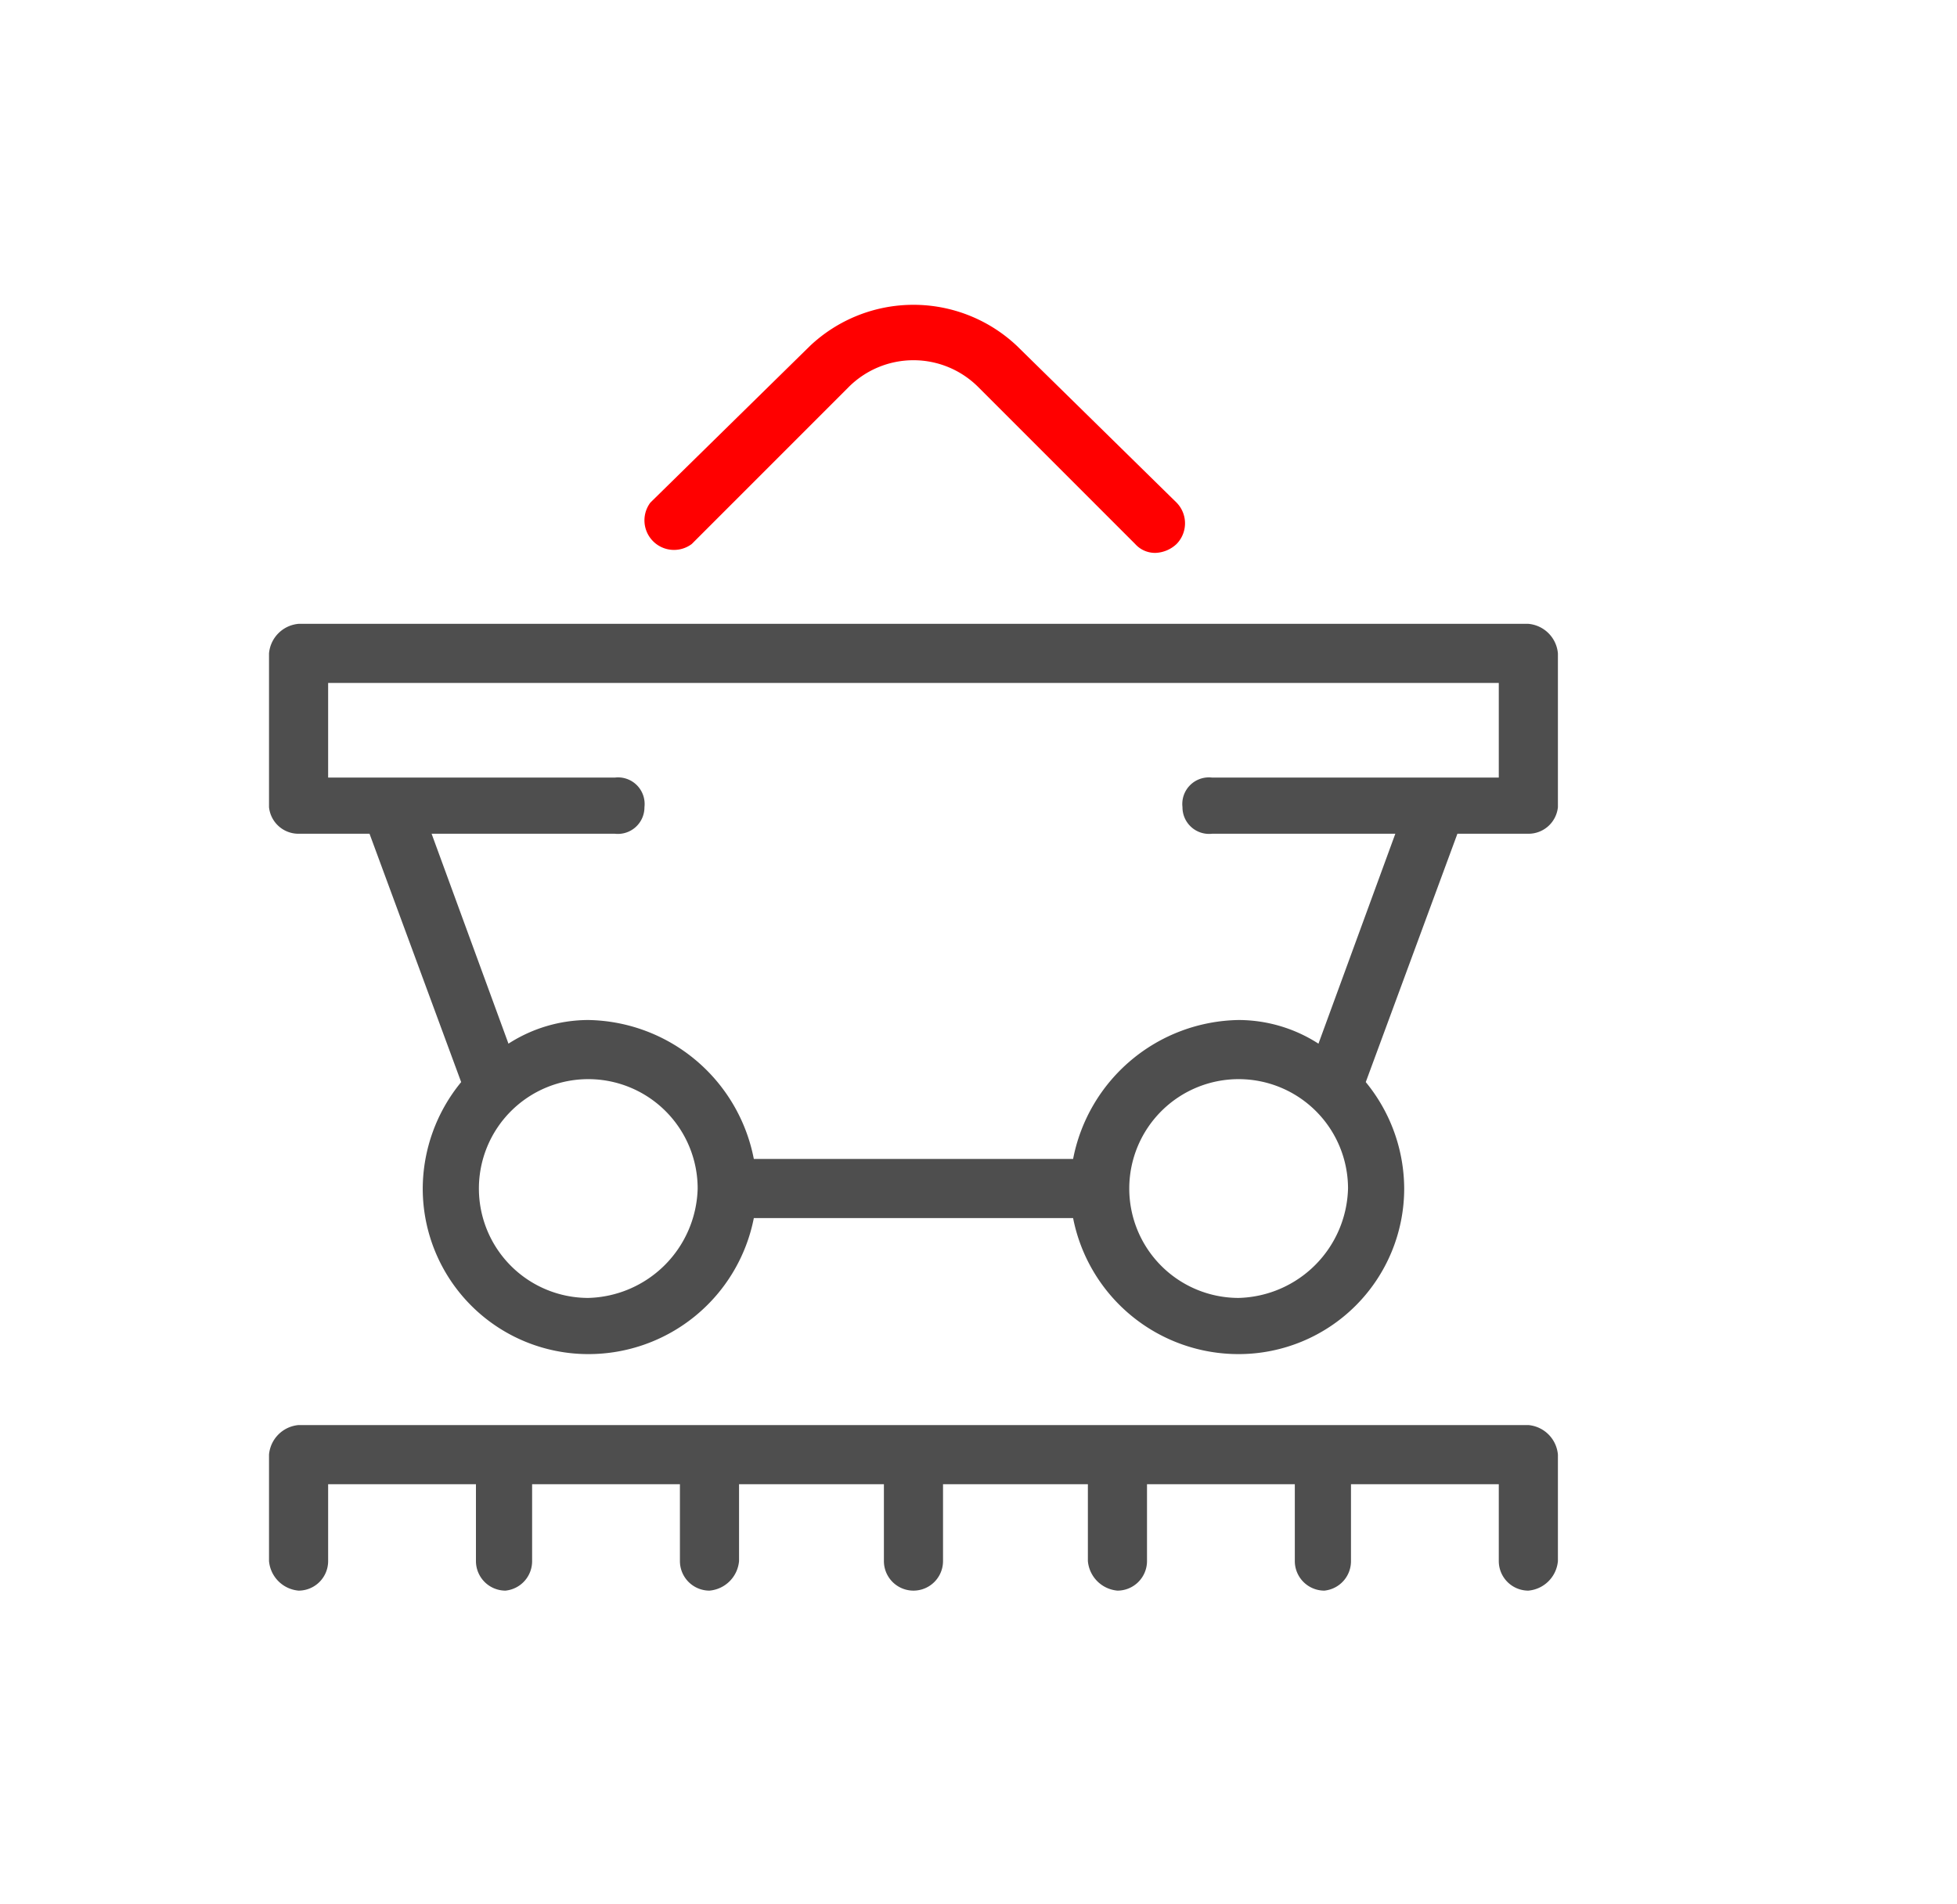
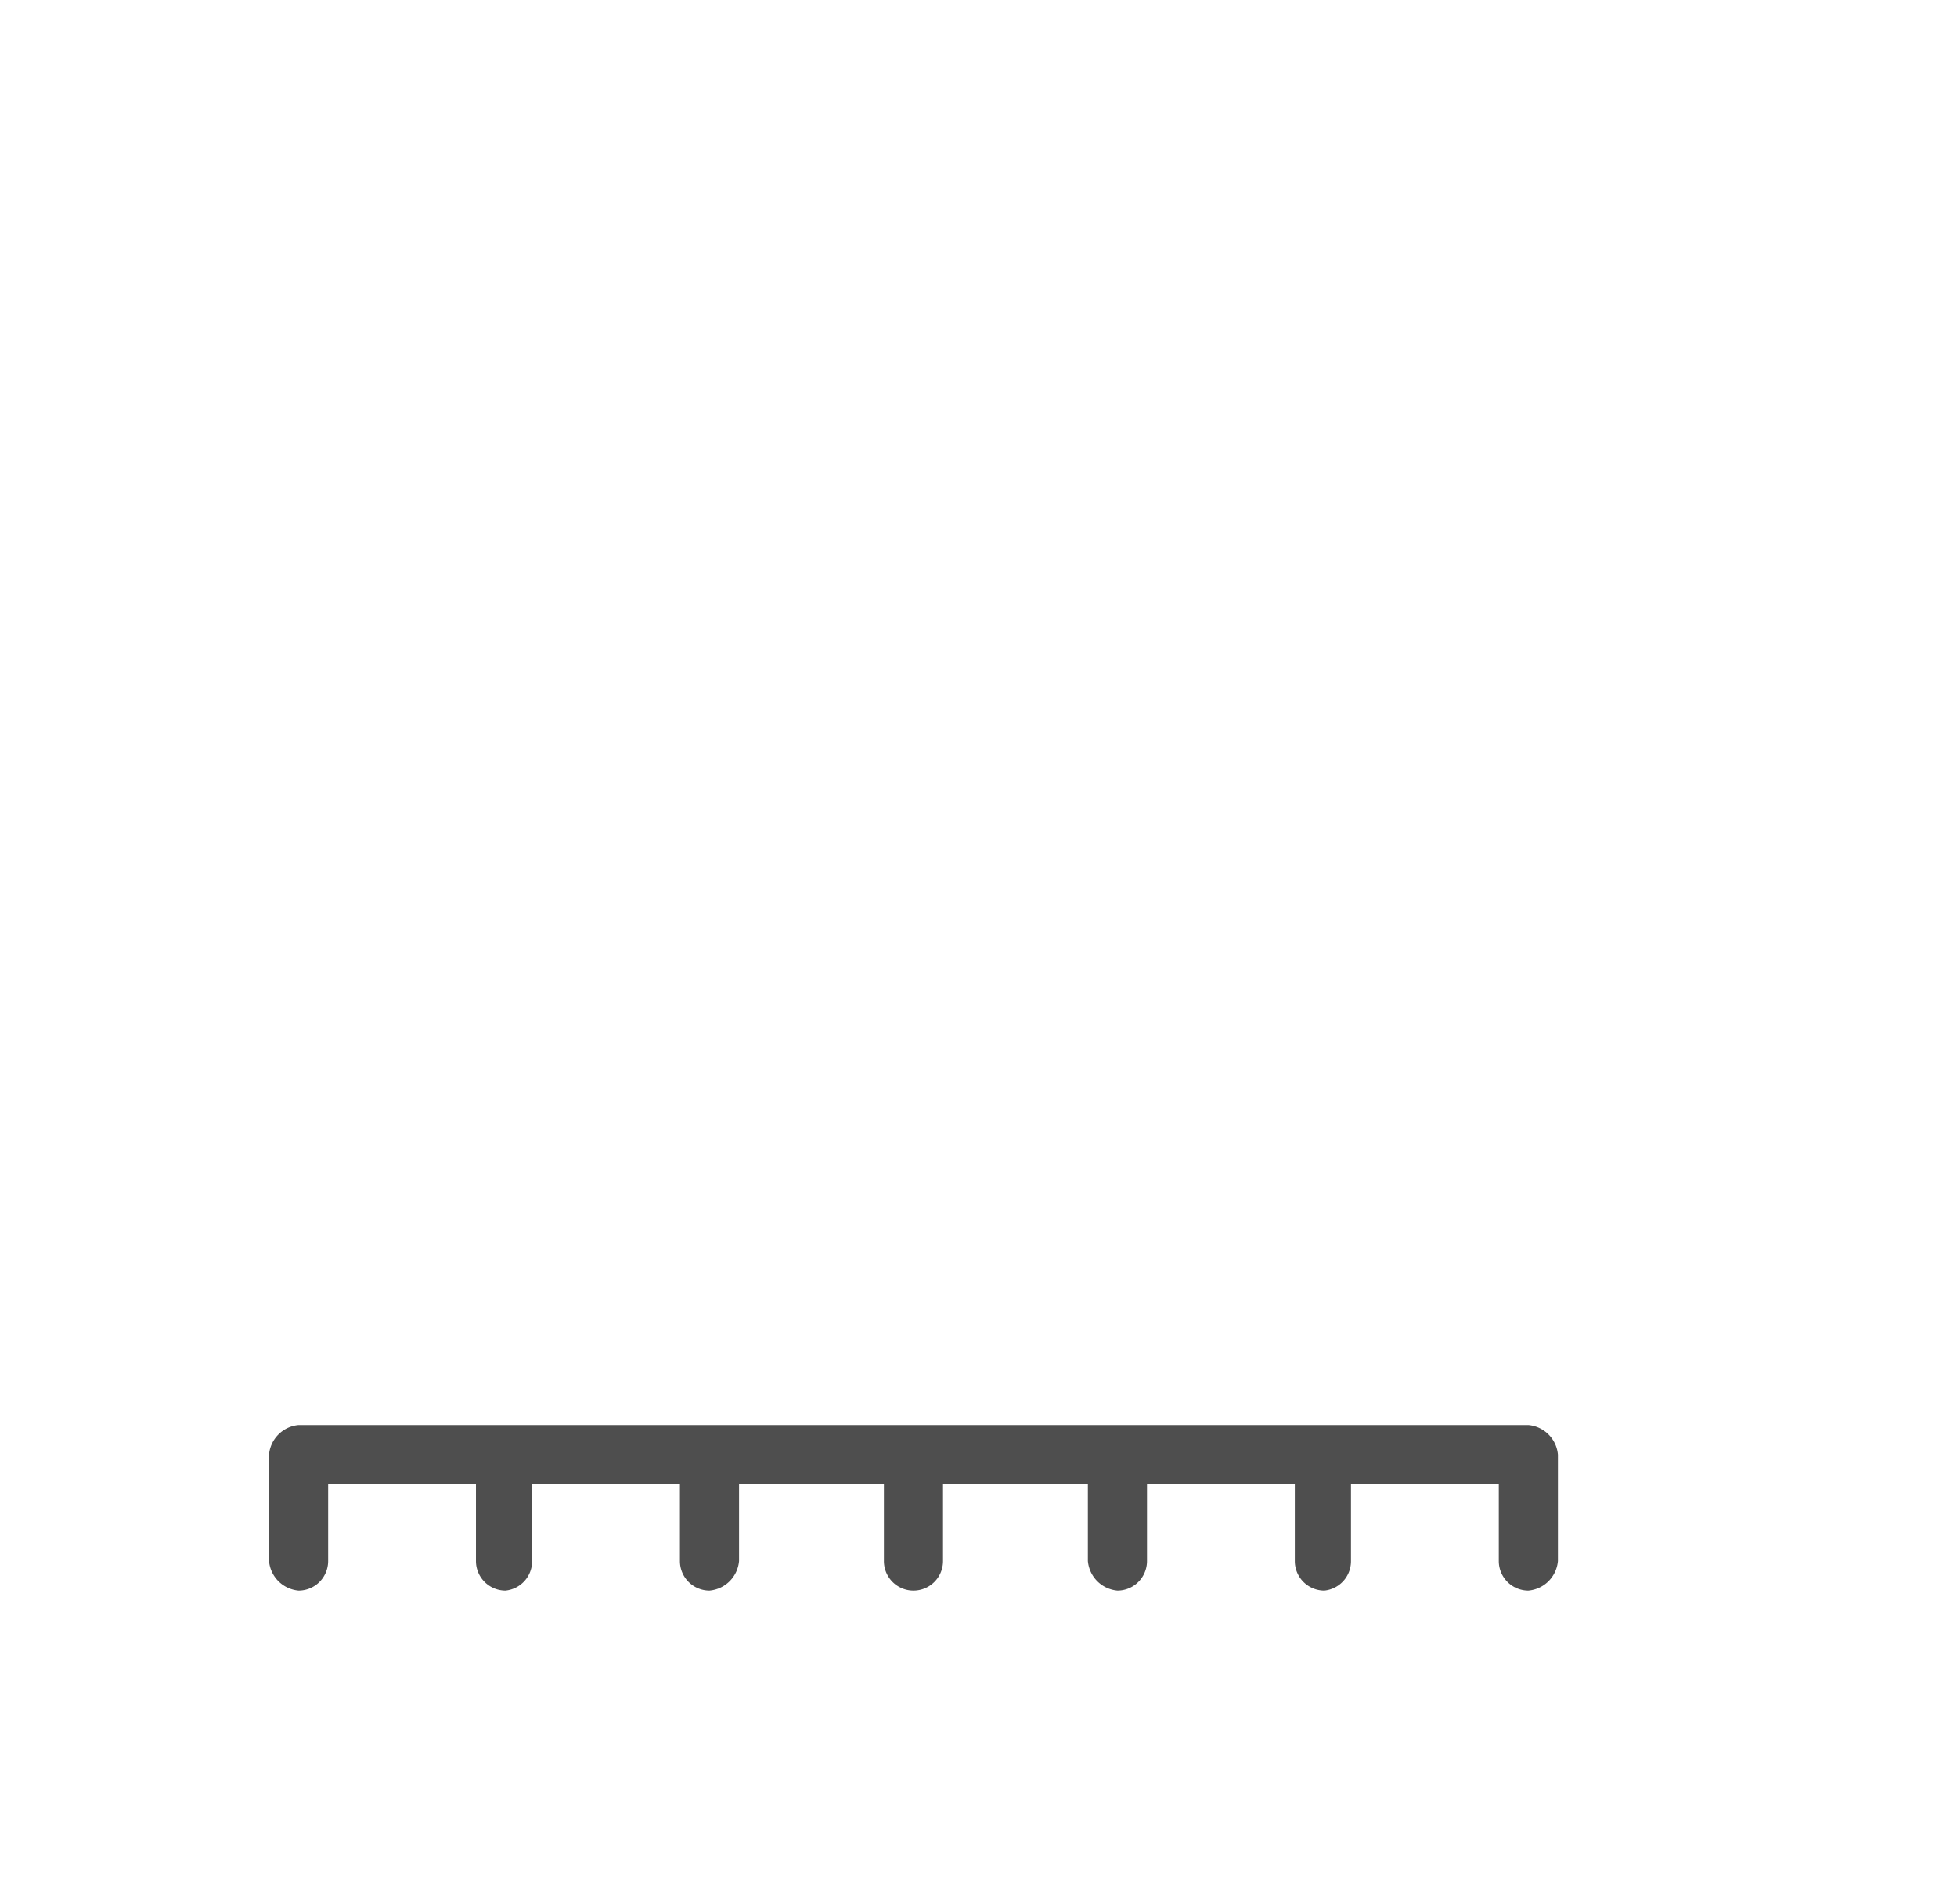
<svg xmlns="http://www.w3.org/2000/svg" viewBox="0 0 66.2 64.4">
  <title>Icon-torque</title>
  <path d="M51.7,48.2H10.1a1.1,1.1,0,0,0-1,1v3.6a1.1,1.1,0,0,0,1,1,1,1,0,0,0,1-1V50.2h5v2.6a1,1,0,0,0,1,1,1,1,0,0,0,.9-1V50.2h5v2.6a1,1,0,0,0,1,1,1.1,1.1,0,0,0,1-1V50.2h4.9v2.6a1,1,0,0,0,2,0V50.2h4.9v2.6a1.1,1.1,0,0,0,1,1,1,1,0,0,0,1-1V50.2h5v2.6a1,1,0,0,0,1,1,1,1,0,0,0,.9-1V50.2h5v2.6a1,1,0,0,0,1,1,1.1,1.1,0,0,0,1-1V49.2A1.1,1.1,0,0,0,51.7,48.2Z" style="fill:#4e4e4e" />
-   <path d="M52.7,22.1a1.1,1.1,0,0,0-1-1H10.1a1.1,1.1,0,0,0-1,1v5.2h0a1,1,0,0,0,1,.9h2.4l3.1,8.4a5.7,5.7,0,0,0-1.3,3.6,5.6,5.6,0,0,0,5.6,5.6,5.7,5.7,0,0,0,5.6-4.6H36.3a5.7,5.7,0,0,0,5.6,4.6,5.6,5.6,0,0,0,5.6-5.6,5.7,5.7,0,0,0-1.3-3.6l3.1-8.4h2.4a1,1,0,0,0,1-.9h0ZM19.9,43.9a3.7,3.7,0,1,1,3.7-3.7A3.8,3.8,0,0,1,19.9,43.9Zm22,0a3.7,3.7,0,1,1,3.7-3.7A3.8,3.8,0,0,1,41.9,43.9Zm2.7-8.6a5,5,0,0,0-2.7-.8,5.8,5.8,0,0,0-5.6,4.7H25.5a5.8,5.8,0,0,0-5.6-4.7,5,5,0,0,0-2.7.8l-2.6-7.1h6.2a.9.9,0,0,0,1-.9.9.9,0,0,0-1-1H11.1V23.1H50.7v3.2H41a.9.9,0,0,0-1,1,.9.9,0,0,0,1,.9h6.2Z" style="fill:#4e4e4e" />
-   <path d="M23.4,18.4l5.3-5.3a3.1,3.1,0,0,1,4.4,0l5.3,5.3a.9.9,0,0,0,.7.3,1.1,1.1,0,0,0,.7-.3,1,1,0,0,0,0-1.4l-5.4-5.3a5.1,5.1,0,0,0-7,0L22,17a1,1,0,0,0,1.4,1.4Z" style="fill:#ff0000" />
</svg>